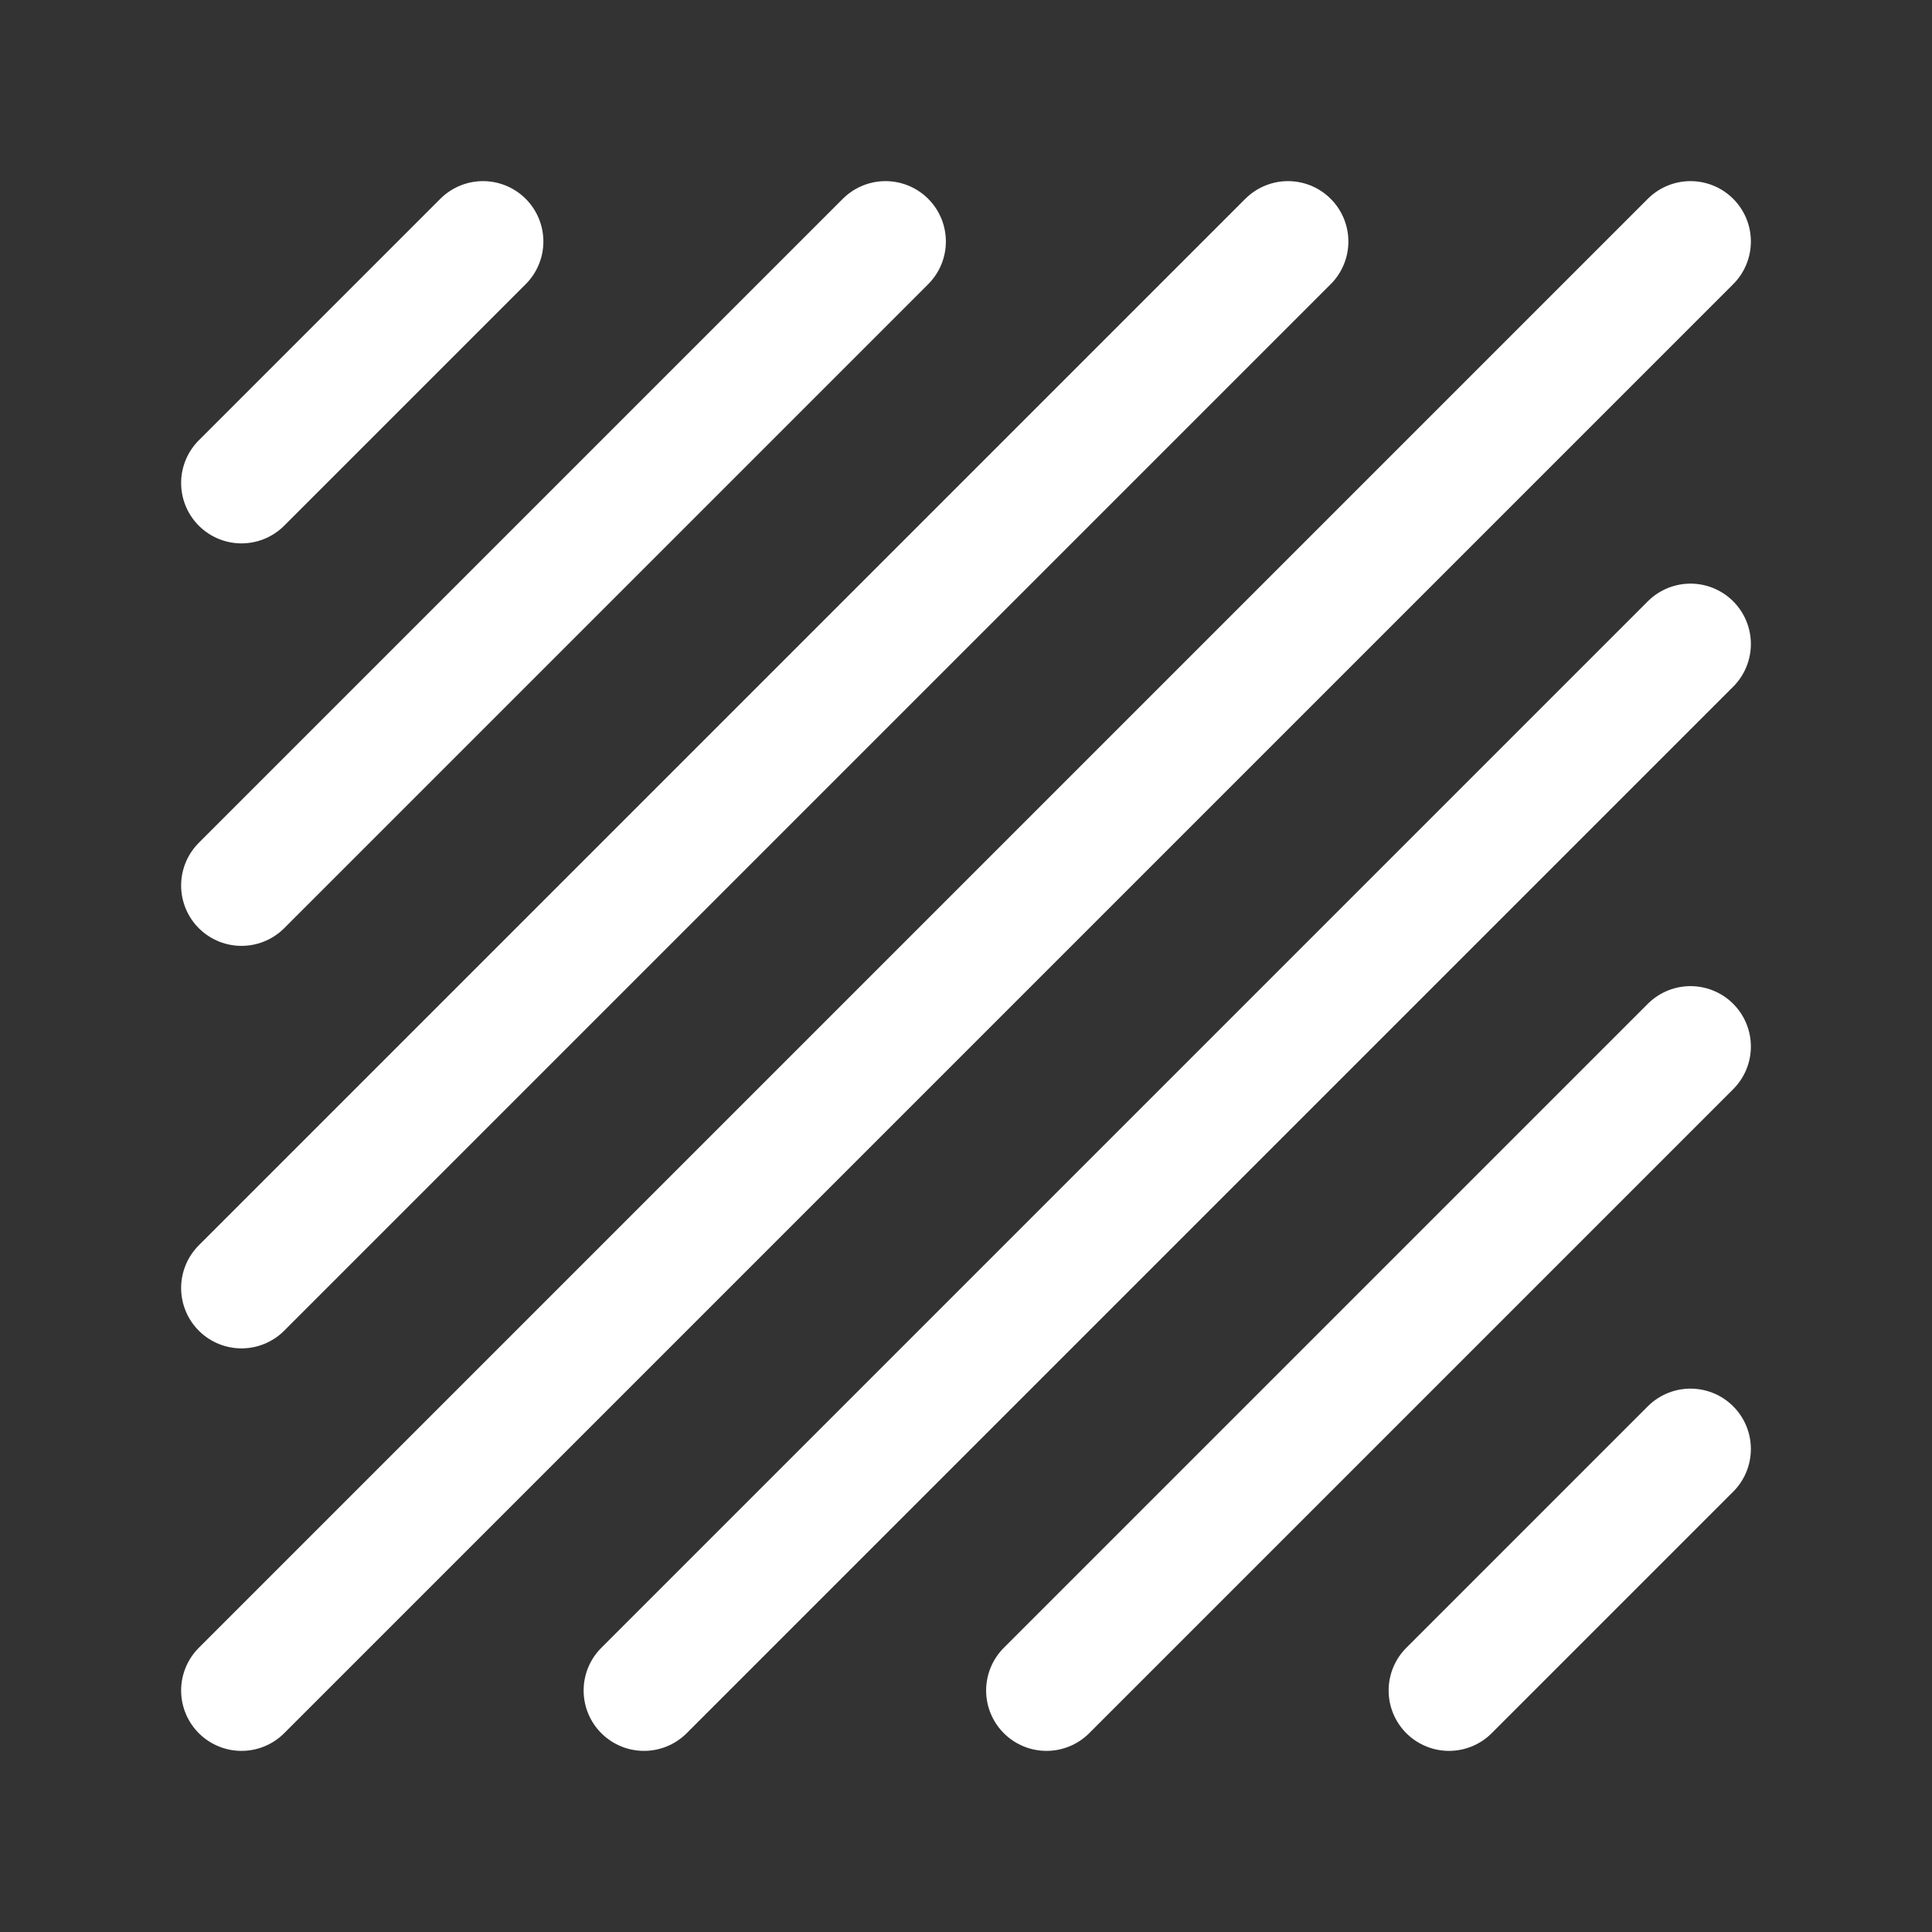
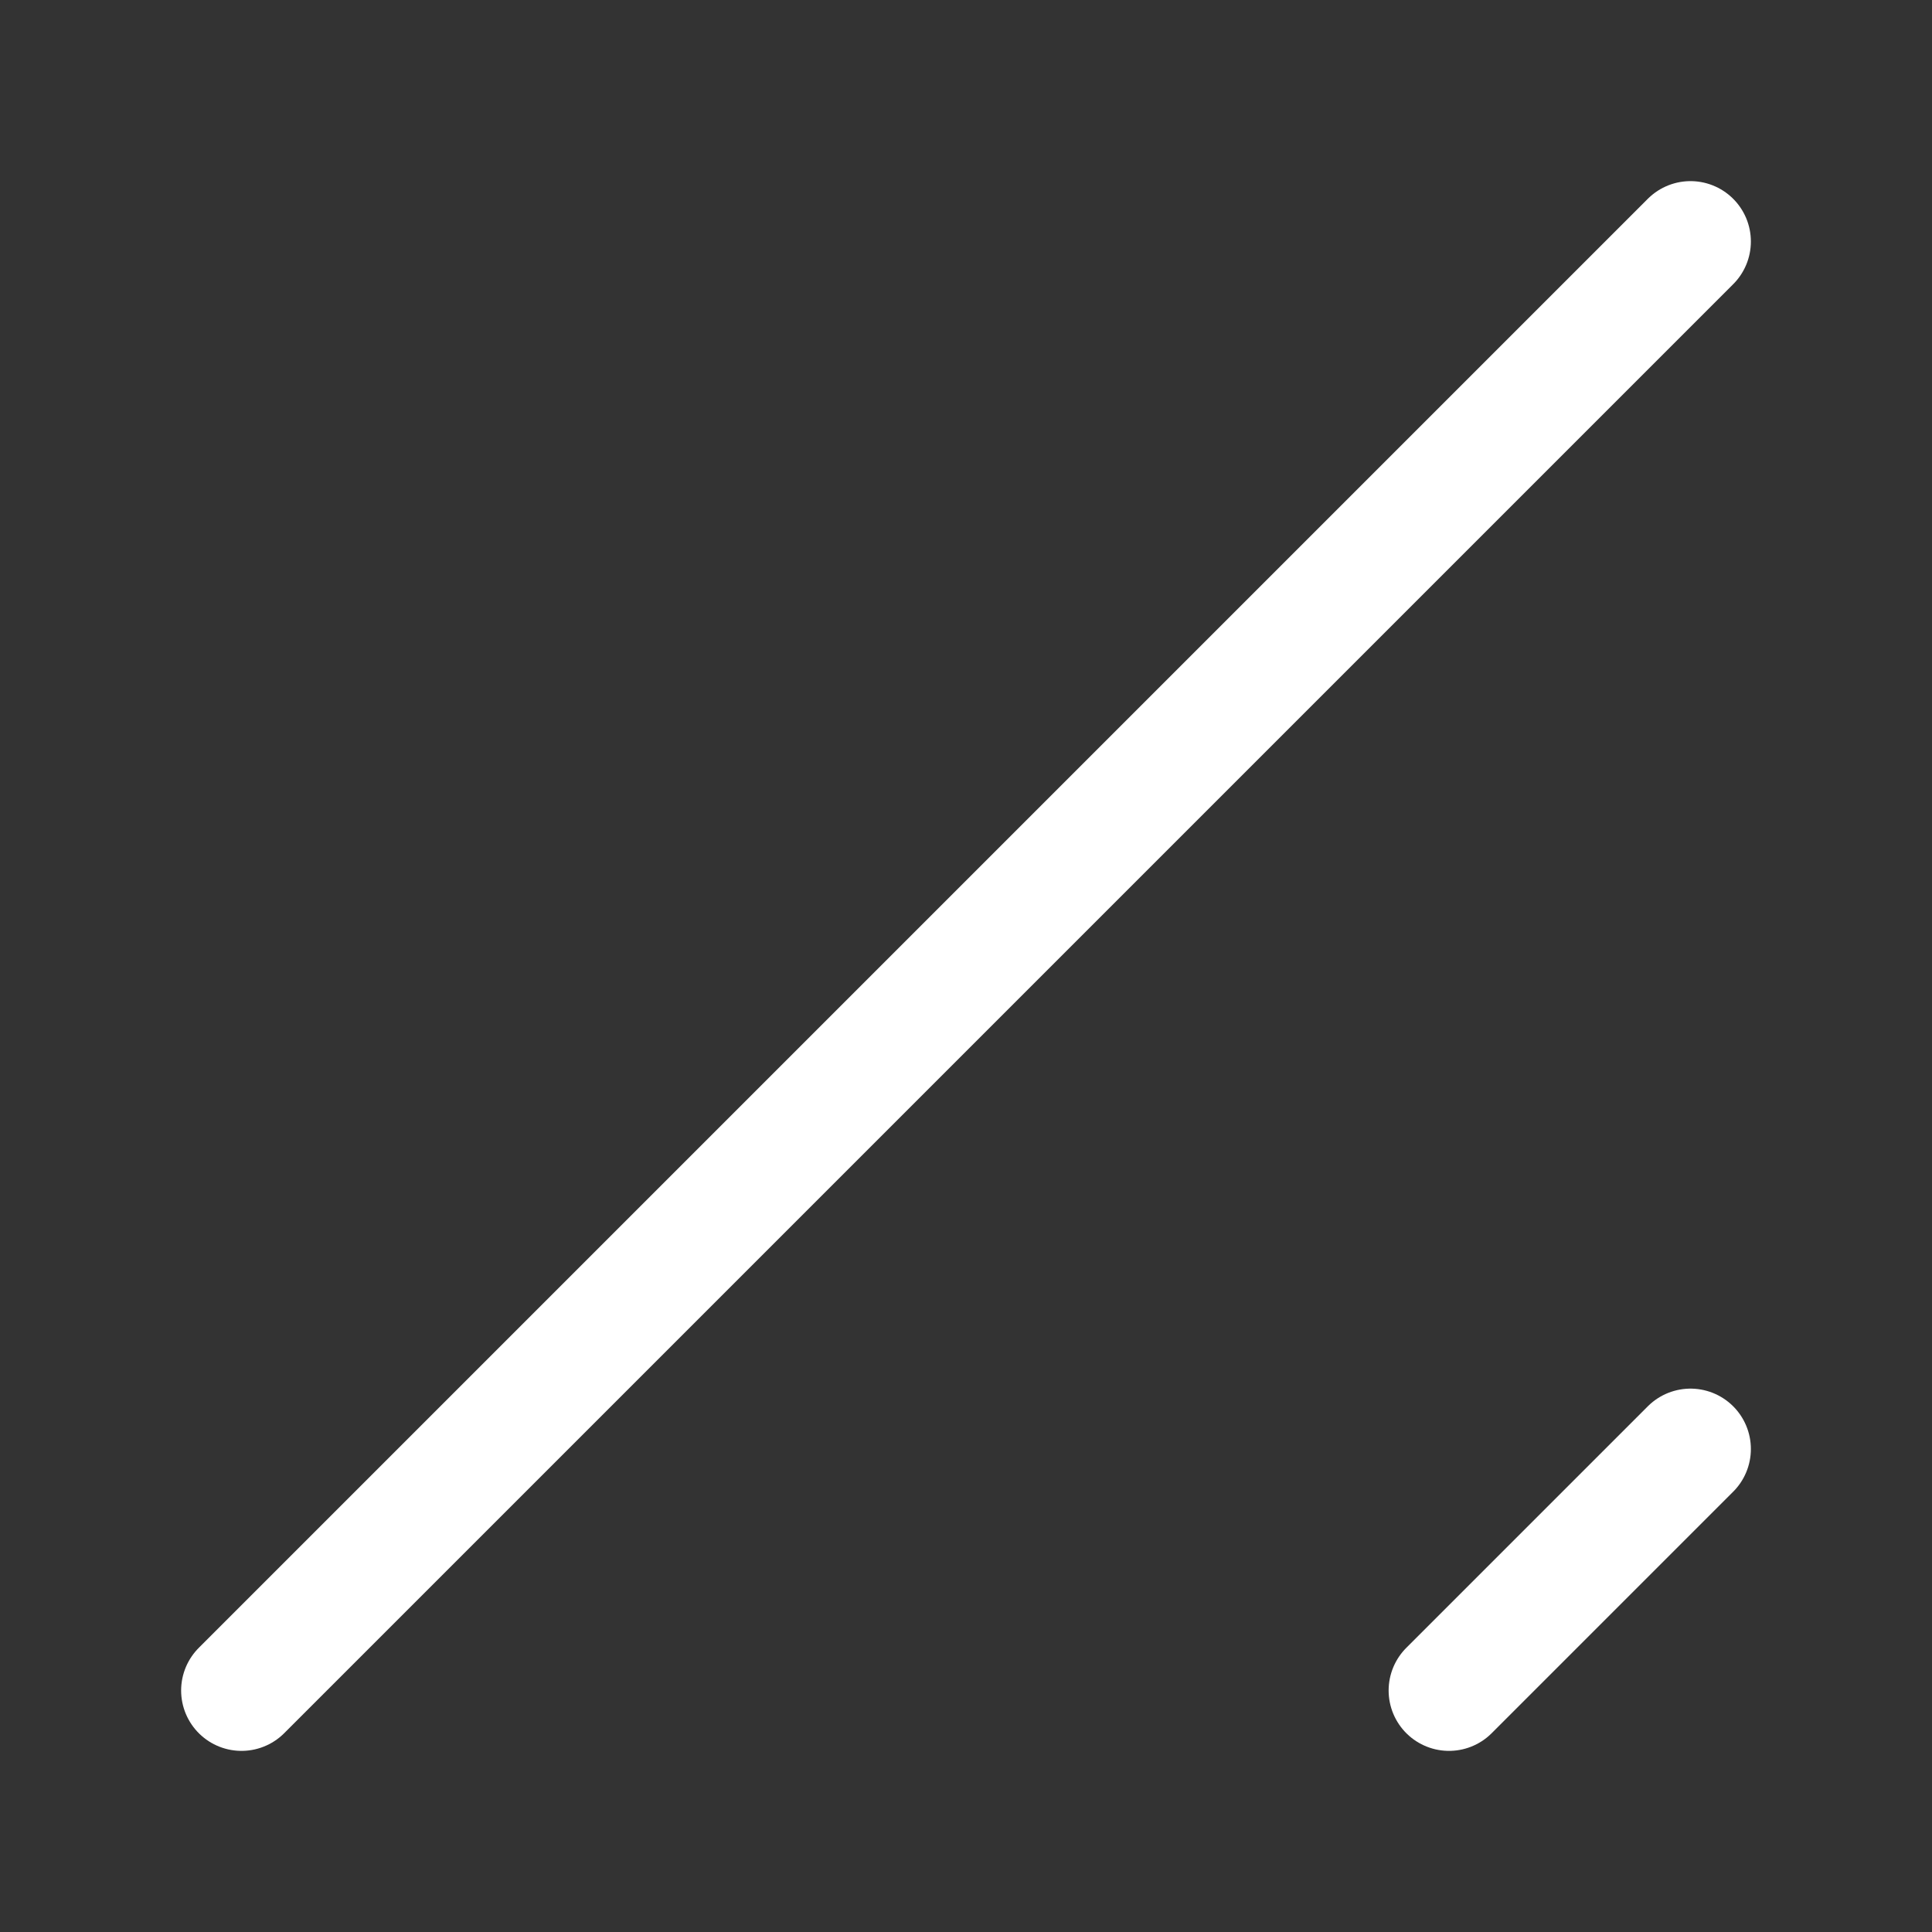
<svg xmlns="http://www.w3.org/2000/svg" width="48" height="48" viewBox="0 0 48 48" fill="none">
  <rect x="0" y="0" width="48" height="48" fill="#333333" stroke="none" />
-   <path d="M12 6L6 12" stroke="white" stroke-width="3" stroke-linecap="round" stroke-linejoin="round" />
  <path d="M42 36L36 42" stroke="white" stroke-width="3" stroke-linecap="round" stroke-linejoin="round" />
-   <path d="M22 6L6 22" stroke="white" stroke-width="3" stroke-linecap="round" stroke-linejoin="round" />
-   <path d="M32 6L6 32" stroke="white" stroke-width="3" stroke-linecap="round" stroke-linejoin="round" />
  <path d="M42 6L6 42" stroke="white" stroke-width="3" stroke-linecap="round" stroke-linejoin="round" />
-   <path d="M42 16L16 42" stroke="white" stroke-width="3" stroke-linecap="round" stroke-linejoin="round" />
-   <path d="M42 26L26 42" stroke="white" stroke-width="3" stroke-linecap="round" stroke-linejoin="round" />
</svg>